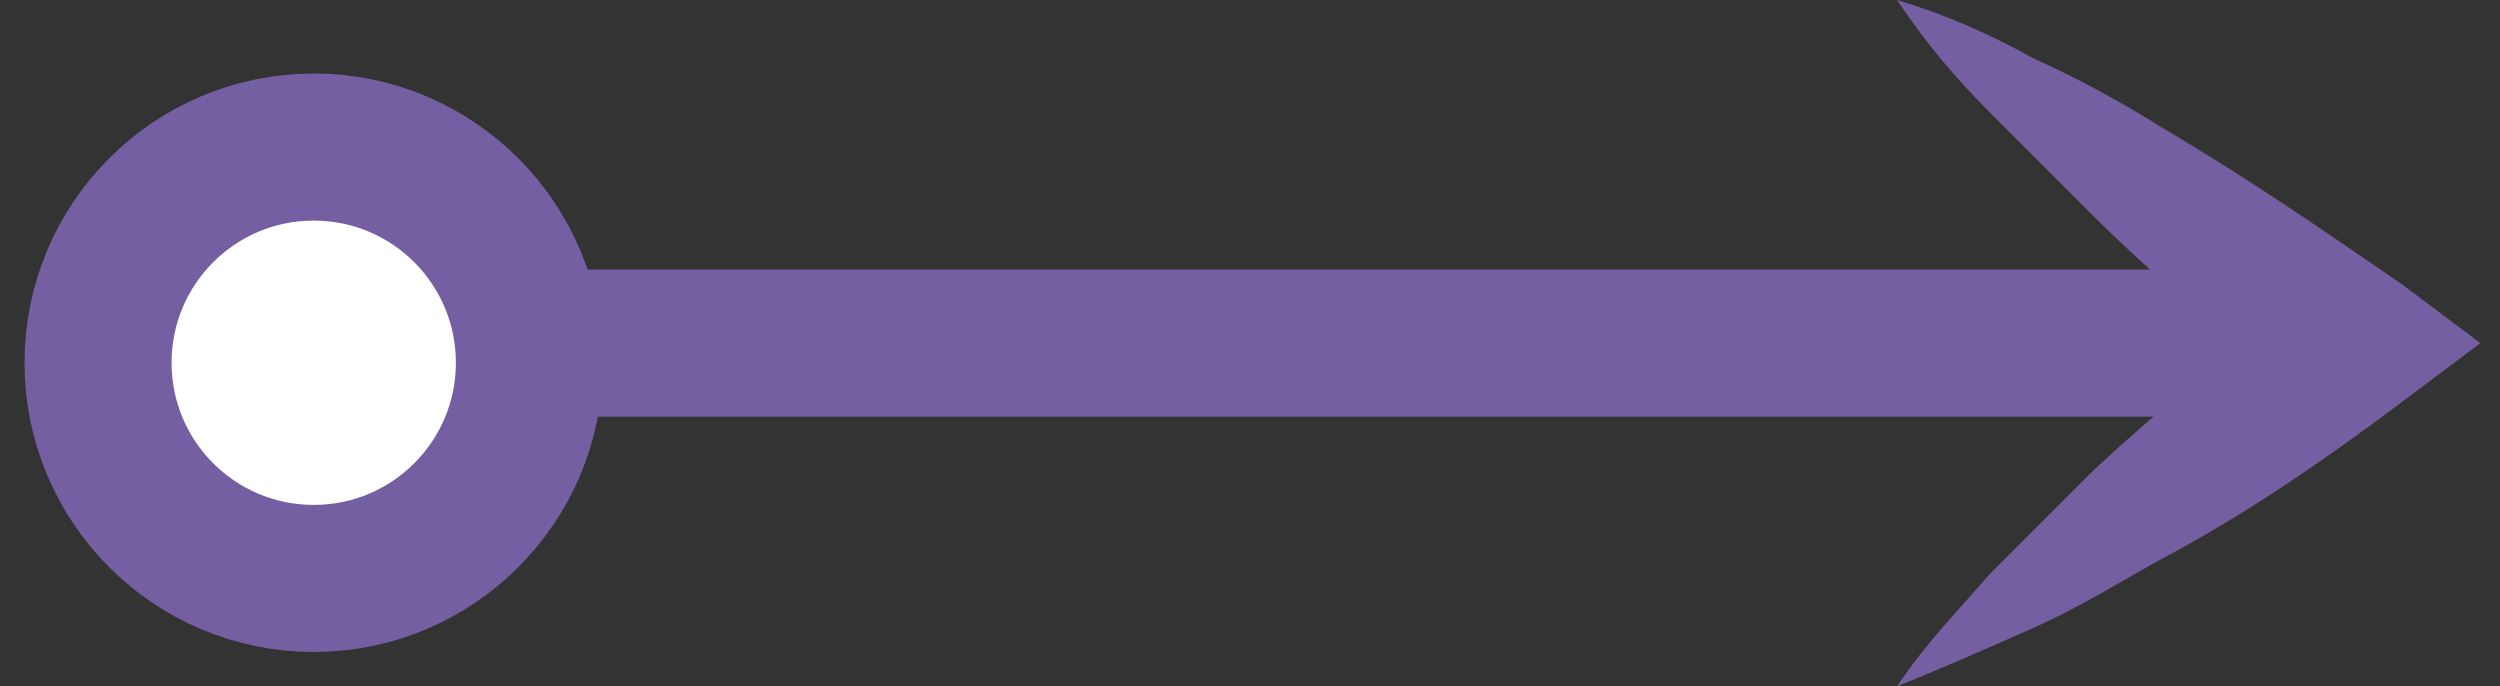
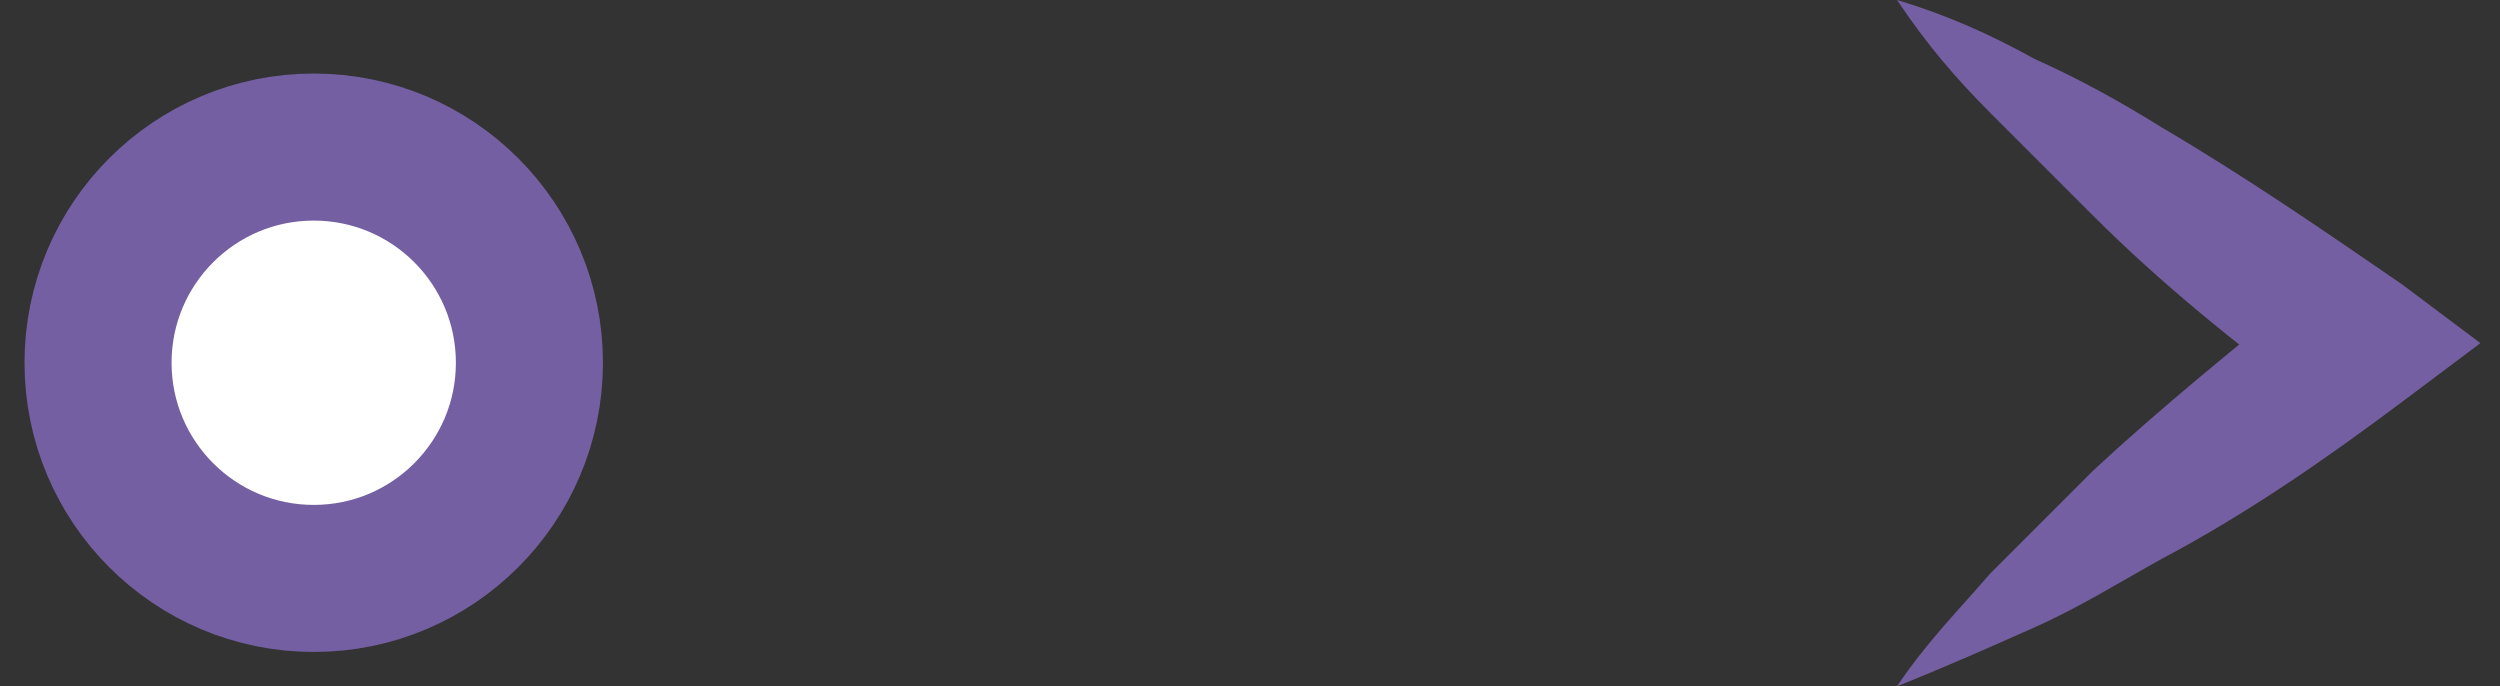
<svg xmlns="http://www.w3.org/2000/svg" width="51" height="14" viewBox="0 0 51 14" fill="none">
  <rect x="0" y="0" width="51" height="14" fill="#333333" stroke="none" />
  <path d="M6.4 11.8C8.83 11.8 10.8 9.83 10.8 7.4C10.8 4.97 8.83 3 6.4 3C3.97 3 2 4.97 2 7.4C2 9.83 3.97 11.8 6.4 11.8Z" fill="white" stroke="#755FA3" stroke-width="3" stroke-miterlimit="10" />
-   <path d="M10.8 7H47.9" stroke="#755FA3" stroke-width="3" stroke-miterlimit="10" />
  <path d="M38.7 0C39.7 0.3 40.6 0.7 41.5 1.2C42.4 1.6 43.3 2.1 44.1 2.6C45.8 3.6 47.4 4.7 49 5.8L50.6 7L49 8.2C47.4 9.4 45.8 10.5 44.1 11.4C43.2 11.9 42.4 12.4 41.5 12.8C40.6 13.2 39.7 13.6 38.7 14C39.3 13.1 40 12.4 40.6 11.7C41.3 11 42 10.3 42.7 9.6C44.1 8.3 45.7 7 47.2 5.8V8.2C45.6 7 44.1 5.8 42.7 4.4C42 3.7 41.3 3 40.6 2.3C39.9 1.6 39.3 0.9 38.7 0Z" fill="#755FA3" />
</svg>